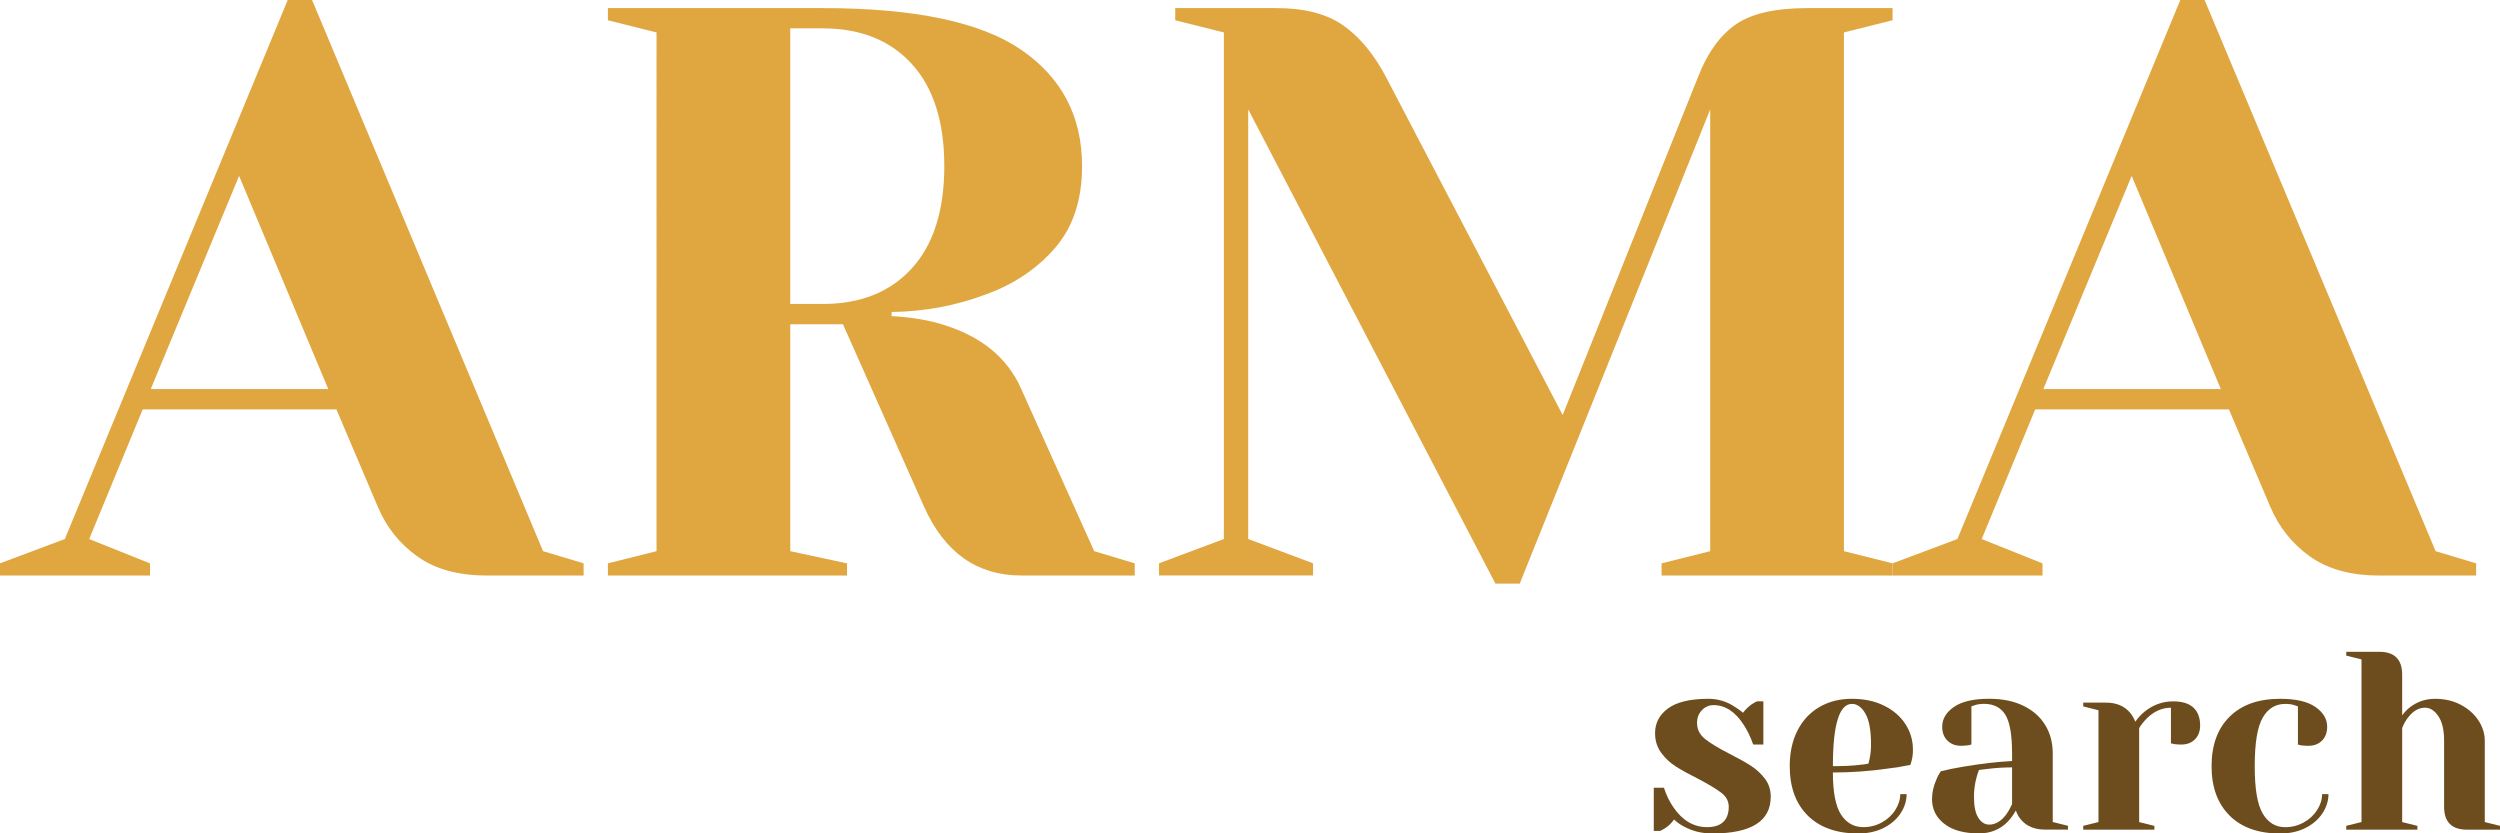
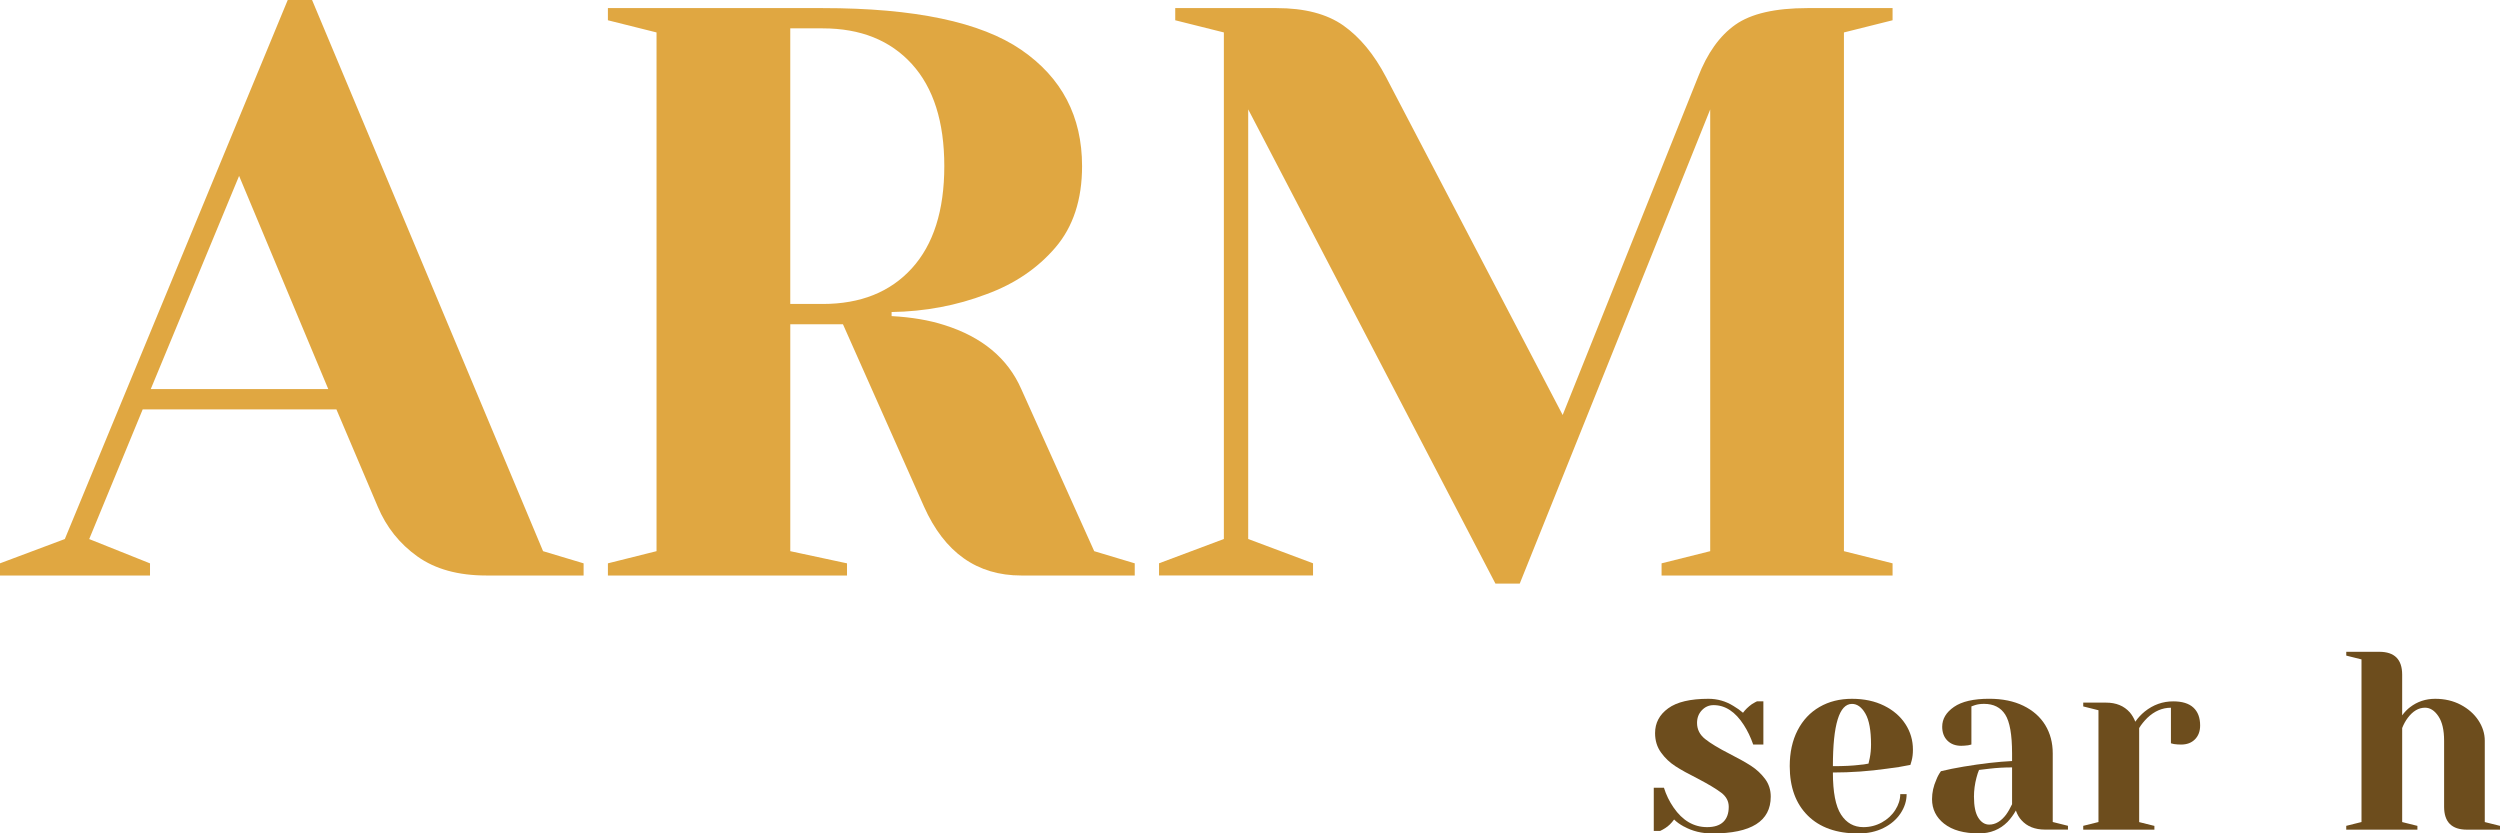
<svg xmlns="http://www.w3.org/2000/svg" id="Layer_2" viewBox="0 0 750 250.04">
  <defs>
    <style>.cls-1{fill:#6d4d1d;}.cls-1,.cls-2{stroke-width:0px;}.cls-2{fill:#e0a741;}</style>
  </defs>
  <g id="Layer_1-2">
    <path class="cls-2" d="m0,169l19.45-7.29L86.32,0h7.3l69.3,165.35,12.16,3.65v3.65h-29.18c-8.43,0-15.32-1.9-20.67-5.71-5.35-3.81-9.32-8.79-11.91-14.95l-12.4-29.18h-58.11l-16.05,38.91,18.24,7.29v3.65H0v-3.65Zm45.23-52.28h53.25l-26.75-63.95-26.5,63.95Z" />
    <path class="cls-2" d="m182.37,169l14.59-3.65V9.73l-14.59-3.65v-3.65h64.44c27.56,0,47.41,4.18,59.57,12.52,12.16,8.35,18.24,19.98,18.24,34.89,0,10.05-2.67,18.2-8.02,24.44-5.35,6.24-12.24,10.9-20.67,13.98-8.92,3.4-18.4,5.19-28.45,5.35v1.22c6,.33,11.26,1.22,15.8,2.68,11.34,3.57,19.05,9.97,23.1,19.21l21.88,48.63,12.16,3.65v3.65h-34.04c-13.29,0-23.02-6.89-29.18-20.67l-24.32-54.71h-15.8v68.08l17.02,3.65v3.65h-71.73v-3.65Zm64.44-77.81c11.34,0,20.26-3.56,26.75-10.7,6.48-7.13,9.73-17.34,9.73-30.64s-3.24-23.5-9.73-30.64c-6.49-7.13-15.4-10.7-26.75-10.7h-9.73v82.67h9.73Z" />
    <path class="cls-2" d="m374.46,32.83v128.87l19.45,7.29v3.65h-46.2v-3.65l19.45-7.29V9.73l-14.59-3.65v-3.65h30.39c8.43,0,15.11,1.74,20.06,5.23,4.94,3.49,9.2,8.63,12.77,15.44l53.01,101.4,40.61-101.4c2.76-7.13,6.48-12.36,11.19-15.68,4.7-3.32,11.91-4.99,21.64-4.99h25.53v3.65l-14.59,3.65v155.62l14.59,3.65v3.65h-69.3v-3.65l14.59-3.65V32.83l-57.14,142.25h-7.29l-74.16-142.25Z" />
-     <path class="cls-2" d="m567.77,169l19.45-7.29L654.09,0h7.29l69.3,165.35,12.16,3.65v3.65h-29.18c-8.43,0-15.32-1.9-20.67-5.71-5.35-3.81-9.32-8.79-11.92-14.95l-12.4-29.18h-58.11l-16.05,38.91,18.24,7.29v3.65h-44.98v-3.65Zm45.23-52.28h53.25l-26.75-63.95-26.5,63.95Z" />
    <path class="cls-1" d="m505.2,247.98c-1.22-.66-2.21-1.37-2.97-2.13-.81,1.12-1.7,1.98-2.67,2.59-.46.3-.97.58-1.52.84h-1.91v-12.96h3.05c.66,2.13,1.63,4.12,2.9,5.95,2.69,3.91,6.05,5.87,10.06,5.87,2.13,0,3.75-.52,4.84-1.56,1.09-1.04,1.64-2.55,1.64-4.54,0-1.68-.75-3.09-2.25-4.23-1.5-1.14-3.85-2.55-7.05-4.23-2.74-1.37-4.97-2.6-6.67-3.7-1.7-1.09-3.15-2.46-4.34-4.12-1.2-1.65-1.79-3.59-1.79-5.83,0-3.05,1.31-5.53,3.93-7.43,2.62-1.91,6.64-2.86,12.08-2.86,2.69,0,5.18.71,7.47,2.13,1.12.66,2.08,1.35,2.9,2.06.66-.91,1.55-1.78,2.67-2.59.86-.51,1.37-.79,1.53-.84h1.91v12.96h-3.05c-.76-2.18-1.7-4.14-2.82-5.87-2.54-3.96-5.56-5.95-9.07-5.95-1.37,0-2.54.51-3.51,1.53-.97,1.02-1.45,2.29-1.45,3.81,0,1.93.81,3.55,2.44,4.84,1.63,1.3,4.09,2.78,7.39,4.46,2.69,1.37,4.84,2.58,6.44,3.62,1.6,1.04,2.97,2.33,4.12,3.85,1.14,1.52,1.72,3.3,1.72,5.34,0,7.37-5.84,11.05-17.53,11.05-3.15,0-5.97-.69-8.46-2.06Z" />
    <path class="cls-1" d="m542.33,244.67c-3.61-3.58-5.41-8.52-5.41-14.83,0-4.12.79-7.7,2.36-10.75,1.57-3.05,3.77-5.39,6.59-7.01,2.82-1.63,6.06-2.44,9.72-2.44s6.87.69,9.64,2.06c2.77,1.37,4.9,3.22,6.4,5.53,1.5,2.31,2.25,4.87,2.25,7.66,0,1.27-.13,2.36-.38,3.28l-.38,1.3c-2.19.46-4.55.84-7.09,1.14-5.34.76-10.72,1.14-16.16,1.14,0,5.9.81,10.1,2.44,12.62,1.63,2.52,3.86,3.77,6.71,3.77,1.98,0,3.82-.47,5.53-1.41,1.7-.94,3.05-2.18,4.04-3.74.99-1.55,1.49-3.14,1.49-4.76h1.91c0,2.03-.61,3.96-1.83,5.79-1.22,1.83-2.92,3.29-5.11,4.38-2.19,1.09-4.7,1.64-7.55,1.64-6.51,0-11.56-1.79-15.17-5.37Zm15.48-15.21c.86-.05,1.78-.18,2.74-.38.05-.25.18-.81.38-1.68.25-1.27.38-2.62.38-4.04,0-4.22-.56-7.31-1.68-9.26-1.12-1.96-2.47-2.93-4.04-2.93-3.81,0-5.72,6.23-5.72,18.68,3.25,0,5.9-.13,7.93-.38Z" />
    <path class="cls-1" d="m583.27,247.14c-2.44-1.93-3.66-4.39-3.66-7.39,0-1.98.43-3.94,1.3-5.87.35-.92.81-1.75,1.37-2.52,2.08-.51,4.35-.96,6.78-1.37,5.49-.92,10.34-1.47,14.56-1.68v-2.29c0-5.64-.69-9.53-2.06-11.66-1.37-2.13-3.48-3.2-6.33-3.2-1.07,0-1.98.13-2.74.38l-1.07.38v11.44l-.99.23c-.81.1-1.5.15-2.06.15-1.73,0-3.11-.52-4.15-1.56-1.04-1.04-1.56-2.43-1.56-4.16,0-2.34,1.18-4.32,3.54-5.95,2.36-1.63,5.88-2.44,10.56-2.44,3.96,0,7.38.7,10.25,2.1,2.87,1.4,5.06,3.33,6.56,5.79,1.5,2.47,2.25,5.3,2.25,8.5v20.58l4.57,1.14v1.14h-6.86c-3.05,0-5.41-.94-7.09-2.82-.71-.76-1.27-1.73-1.68-2.9-.71,1.27-1.55,2.41-2.52,3.43-2.29,2.29-5.13,3.43-8.54,3.43-4.52,0-8.01-.97-10.44-2.9Zm18.6-2.82c.56-.76,1.14-1.78,1.75-3.05v-11.05c-2.34,0-4.57.13-6.71.38-1.58.2-2.64.33-3.2.38-.25.56-.51,1.32-.76,2.29-.51,1.93-.76,3.84-.76,5.72,0,2.85.43,4.96,1.3,6.33.86,1.37,1.96,2.06,3.28,2.06,1.88,0,3.58-1.02,5.11-3.05Z" />
    <path class="cls-1" d="m624.97,247.75l4.57-1.14v-33.54l-4.57-1.14v-1.14h6.86c3,0,5.36.97,7.09,2.9.66.76,1.22,1.7,1.68,2.82.76-1.12,1.7-2.13,2.82-3.05,2.54-2.03,5.39-3.05,8.54-3.05,2.69,0,4.71.62,6.06,1.87,1.35,1.25,2.02,3.04,2.02,5.37,0,1.73-.52,3.11-1.56,4.16s-2.43,1.56-4.16,1.56c-.71,0-1.42-.05-2.13-.15l-.91-.23v-10.67c-2.59,0-4.96,1.02-7.09,3.05-1.02,1.02-1.83,2.03-2.44,3.05v28.21l4.57,1.14v1.14h-21.35v-1.14Z" />
-     <path class="cls-1" d="m668.88,244.67c-3.61-3.58-5.41-8.52-5.41-14.83s1.8-11.25,5.41-14.83c3.61-3.58,8.66-5.37,15.17-5.37,4.68,0,8.2.81,10.56,2.44s3.54,3.61,3.54,5.95c0,1.73-.52,3.11-1.56,4.16s-2.43,1.56-4.16,1.56c-.71,0-1.42-.05-2.13-.15l-.92-.23v-11.44l-1.07-.38c-.76-.25-1.68-.38-2.74-.38-2.9,0-5.15,1.37-6.75,4.12-1.6,2.74-2.4,7.6-2.4,14.56s.8,11.5,2.4,14.22c1.6,2.72,3.85,4.08,6.75,4.08,1.98,0,3.82-.47,5.53-1.41,1.7-.94,3.05-2.18,4.04-3.74.99-1.55,1.49-3.14,1.49-4.76h1.91c0,2.03-.61,3.96-1.83,5.79-1.22,1.83-2.92,3.29-5.11,4.38-2.19,1.09-4.7,1.64-7.55,1.64-6.51,0-11.56-1.79-15.17-5.37Z" />
    <path class="cls-1" d="m703.88,247.75l4.57-1.14v-48.79l-4.57-1.14v-1.14h9.91c4.57,0,6.86,2.29,6.86,6.86v12.2c.76-1.02,1.55-1.83,2.36-2.44,2.18-1.68,4.7-2.52,7.55-2.52s5.4.6,7.66,1.79c2.26,1.2,4.03,2.76,5.3,4.69,1.27,1.93,1.91,3.96,1.91,6.1v24.4l4.57,1.14v1.14h-9.91c-4.57,0-6.86-2.29-6.86-6.86v-19.82c0-3.2-.57-5.65-1.72-7.36-1.14-1.7-2.48-2.55-4-2.55-1.93,0-3.66,1.02-5.18,3.05-.66.87-1.22,1.88-1.68,3.05v28.21l4.57,1.14v1.14h-21.35v-1.14Z" />
  </g>
</svg>